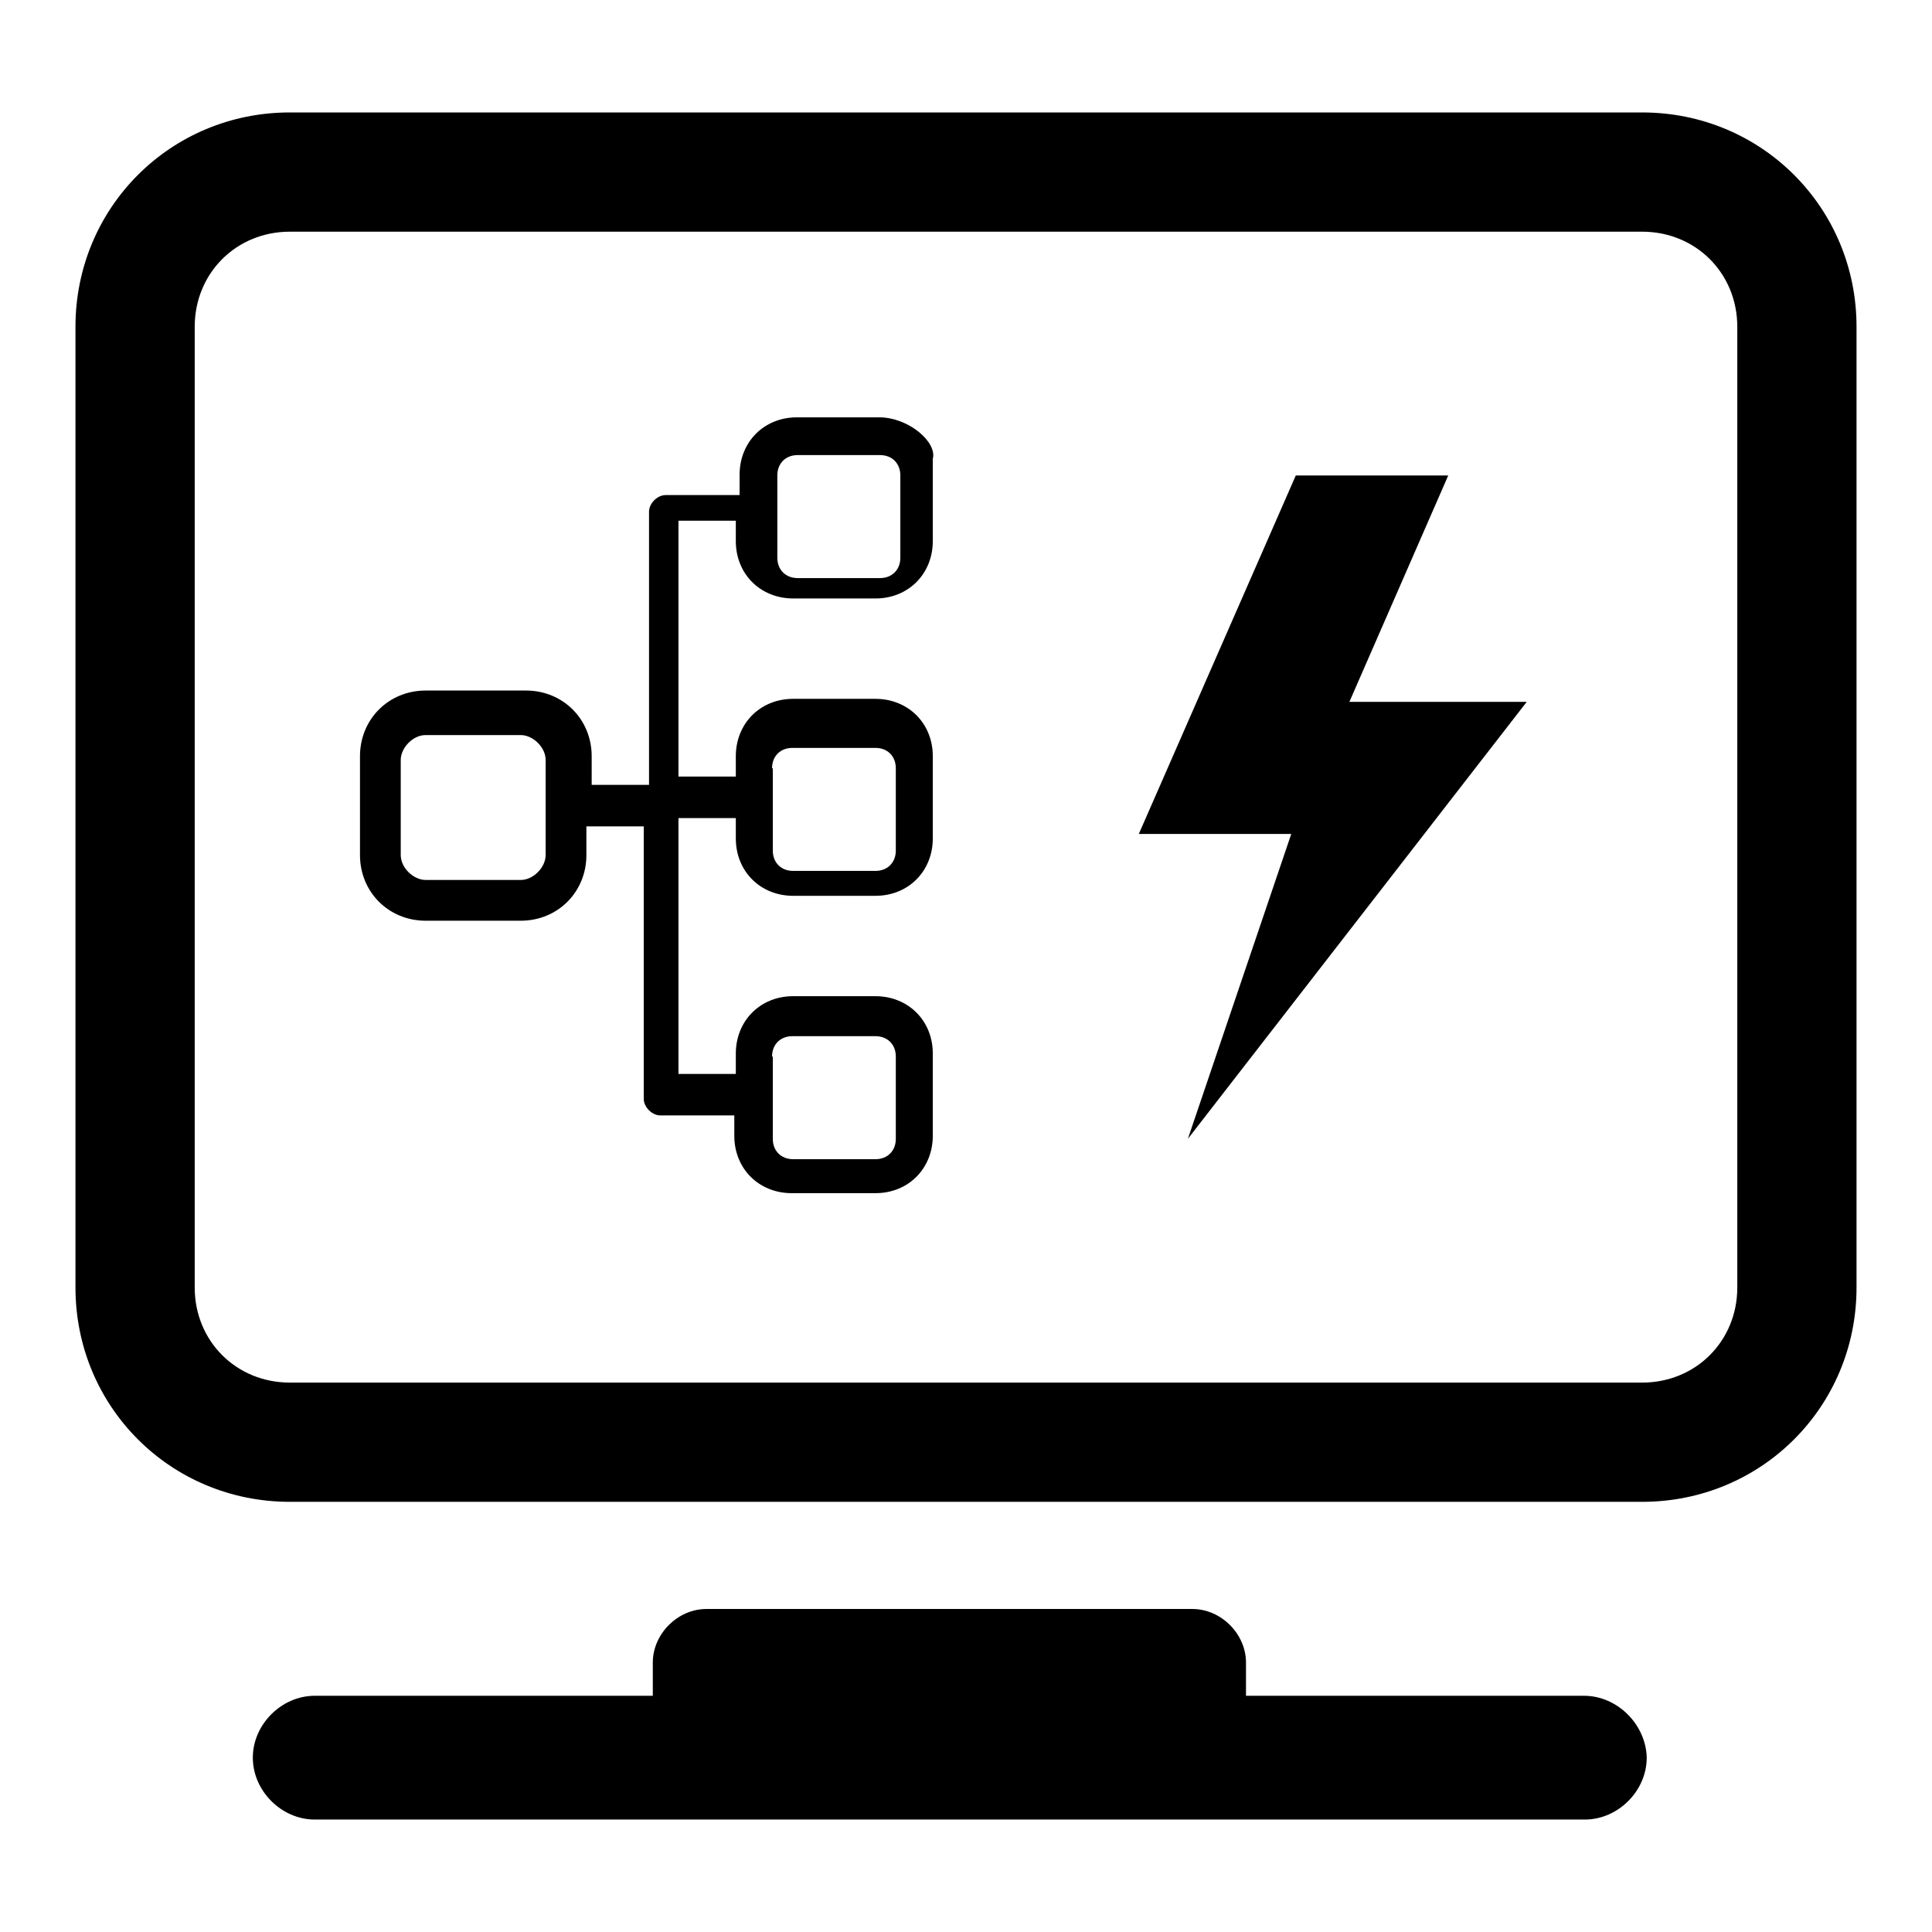
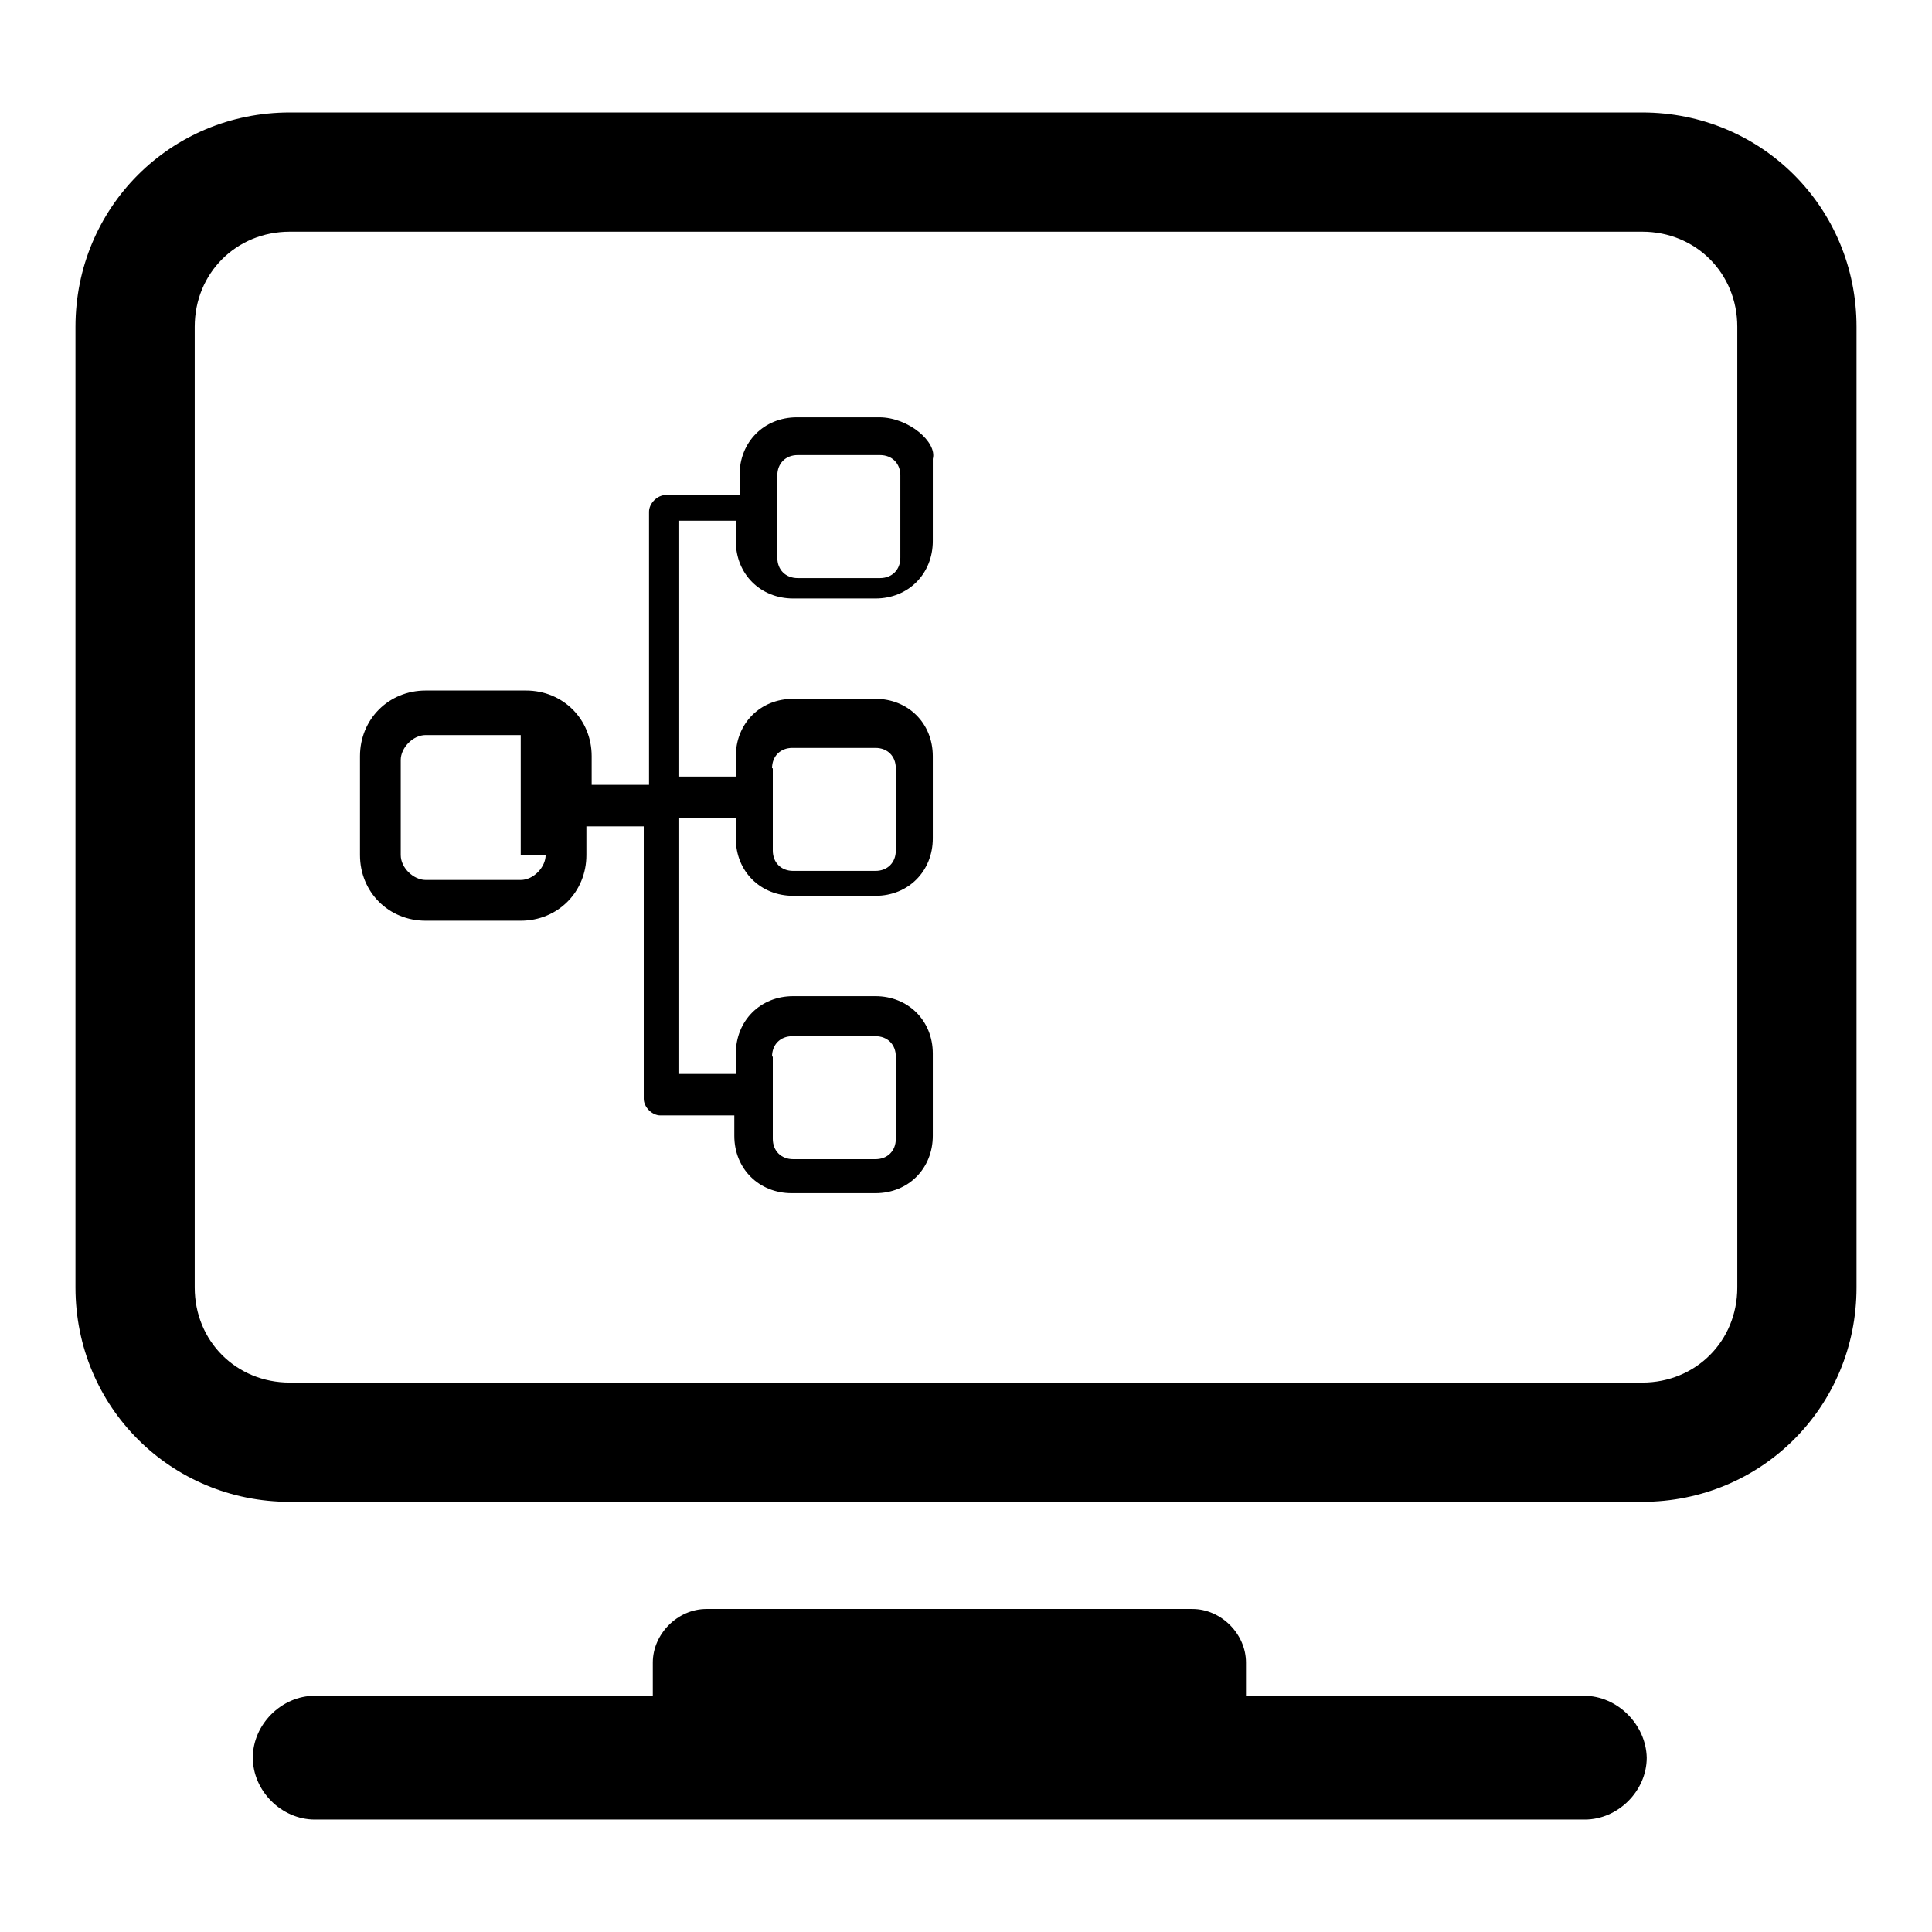
<svg xmlns="http://www.w3.org/2000/svg" version="1.1" x="0px" y="0px" viewBox="0 0 256 256" enable-background="new 0 0 256 256" xml:space="preserve">
  <g>
-     <path fill="#000000" d="M191.9,63h-20.2l-20.8,47.5h20.2l-13.7,40.4L202.3,93h-23.5L191.9,63z" />
    <path fill="#000000" d="M217.6,14.9H38.4C22.6,14.9,10,27.5,10,43.3v127.3c0,15.8,12.6,28.4,28.4,28.4h179.2 c15.8,0,28.4-12.6,28.4-28.4V43.3C246,27.5,233.4,14.9,217.6,14.9z M230.2,170.6c0,7.1-5.5,12.6-12.6,12.6H38.4 c-7.1,0-12.6-5.5-12.6-12.6V43.3c0-7.1,5.5-12.6,12.6-12.6h179.2c7.1,0,12.6,5.5,12.6,12.6V170.6z M209.9,224.7h-44.8v-4.4 c0-3.8-3.3-7.1-7.1-7.1H93.6c-3.8,0-7.1,3.3-7.1,7.1v4.4H41.7c-4.4,0-8.2,3.8-8.2,8.2c0,4.4,3.8,8.2,8.2,8.2h168.3 c4.4,0,8.2-3.8,8.2-8.2C218.1,228.5,214.3,224.7,209.9,224.7L209.9,224.7z" />
-     <path fill="#000000" d="M116.5,55.3h-10.9c-4.4,0-7.6,3.3-7.6,7.6v2.7h-9.8c-1.1,0-2.2,1.1-2.2,2.2V104h-7.6v-3.8 c0-4.9-3.8-8.7-8.7-8.7H56.4c-4.9,0-8.7,3.8-8.7,8.7v13.1c0,4.9,3.8,8.7,8.7,8.7H69c4.9,0,8.7-3.8,8.7-8.7v-3.8h7.6v36.1 c0,1.1,1.1,2.2,2.2,2.2h9.8v2.7c0,4.4,3.3,7.6,7.6,7.6H116c4.4,0,7.6-3.3,7.6-7.6v-10.9c0-4.4-3.3-7.6-7.6-7.6h-10.9 c-4.4,0-7.6,3.3-7.6,7.6v2.7h-7.6v-33.9h7.6v2.7c0,4.4,3.3,7.6,7.6,7.6H116c4.4,0,7.6-3.3,7.6-7.6v-10.9c0-4.4-3.3-7.6-7.6-7.6 h-10.9c-4.4,0-7.6,3.3-7.6,7.6v2.7h-7.6V69h7.6v2.7c0,4.4,3.3,7.6,7.6,7.6H116c4.4,0,7.6-3.3,7.6-7.6V60.8 C124.2,58.6,120.4,55.3,116.5,55.3L116.5,55.3z M72.3,113.3c0,1.6-1.6,3.3-3.3,3.3H56.4c-1.6,0-3.3-1.6-3.3-3.3v-12.6 c0-1.6,1.6-3.3,3.3-3.3H69c1.6,0,3.3,1.6,3.3,3.3V113.3z M102.3,140c0-1.6,1.1-2.7,2.7-2.7H116c1.6,0,2.7,1.1,2.7,2.7v10.9 c0,1.6-1.1,2.7-2.7,2.7h-10.9c-1.6,0-2.7-1.1-2.7-2.7V140z M102.3,101.8c0-1.6,1.1-2.7,2.7-2.7H116c1.6,0,2.7,1.1,2.7,2.7v10.9 c0,1.6-1.1,2.7-2.7,2.7h-10.9c-1.6,0-2.7-1.1-2.7-2.7V101.8z M119.3,73.9c0,1.6-1.1,2.7-2.7,2.7h-10.9c-1.6,0-2.7-1.1-2.7-2.7V69 v-0.5V63c0-1.6,1.1-2.7,2.7-2.7h10.9c1.6,0,2.7,1.1,2.7,2.7V73.9z" />
+     <path fill="#000000" d="M116.5,55.3h-10.9c-4.4,0-7.6,3.3-7.6,7.6v2.7h-9.8c-1.1,0-2.2,1.1-2.2,2.2V104h-7.6v-3.8 c0-4.9-3.8-8.7-8.7-8.7H56.4c-4.9,0-8.7,3.8-8.7,8.7v13.1c0,4.9,3.8,8.7,8.7,8.7H69c4.9,0,8.7-3.8,8.7-8.7v-3.8h7.6v36.1 c0,1.1,1.1,2.2,2.2,2.2h9.8v2.7c0,4.4,3.3,7.6,7.6,7.6H116c4.4,0,7.6-3.3,7.6-7.6v-10.9c0-4.4-3.3-7.6-7.6-7.6h-10.9 c-4.4,0-7.6,3.3-7.6,7.6v2.7h-7.6v-33.9h7.6v2.7c0,4.4,3.3,7.6,7.6,7.6H116c4.4,0,7.6-3.3,7.6-7.6v-10.9c0-4.4-3.3-7.6-7.6-7.6 h-10.9c-4.4,0-7.6,3.3-7.6,7.6v2.7h-7.6V69h7.6v2.7c0,4.4,3.3,7.6,7.6,7.6H116c4.4,0,7.6-3.3,7.6-7.6V60.8 C124.2,58.6,120.4,55.3,116.5,55.3L116.5,55.3z M72.3,113.3c0,1.6-1.6,3.3-3.3,3.3H56.4c-1.6,0-3.3-1.6-3.3-3.3v-12.6 c0-1.6,1.6-3.3,3.3-3.3H69V113.3z M102.3,140c0-1.6,1.1-2.7,2.7-2.7H116c1.6,0,2.7,1.1,2.7,2.7v10.9 c0,1.6-1.1,2.7-2.7,2.7h-10.9c-1.6,0-2.7-1.1-2.7-2.7V140z M102.3,101.8c0-1.6,1.1-2.7,2.7-2.7H116c1.6,0,2.7,1.1,2.7,2.7v10.9 c0,1.6-1.1,2.7-2.7,2.7h-10.9c-1.6,0-2.7-1.1-2.7-2.7V101.8z M119.3,73.9c0,1.6-1.1,2.7-2.7,2.7h-10.9c-1.6,0-2.7-1.1-2.7-2.7V69 v-0.5V63c0-1.6,1.1-2.7,2.7-2.7h10.9c1.6,0,2.7,1.1,2.7,2.7V73.9z" />
  </g>
</svg>